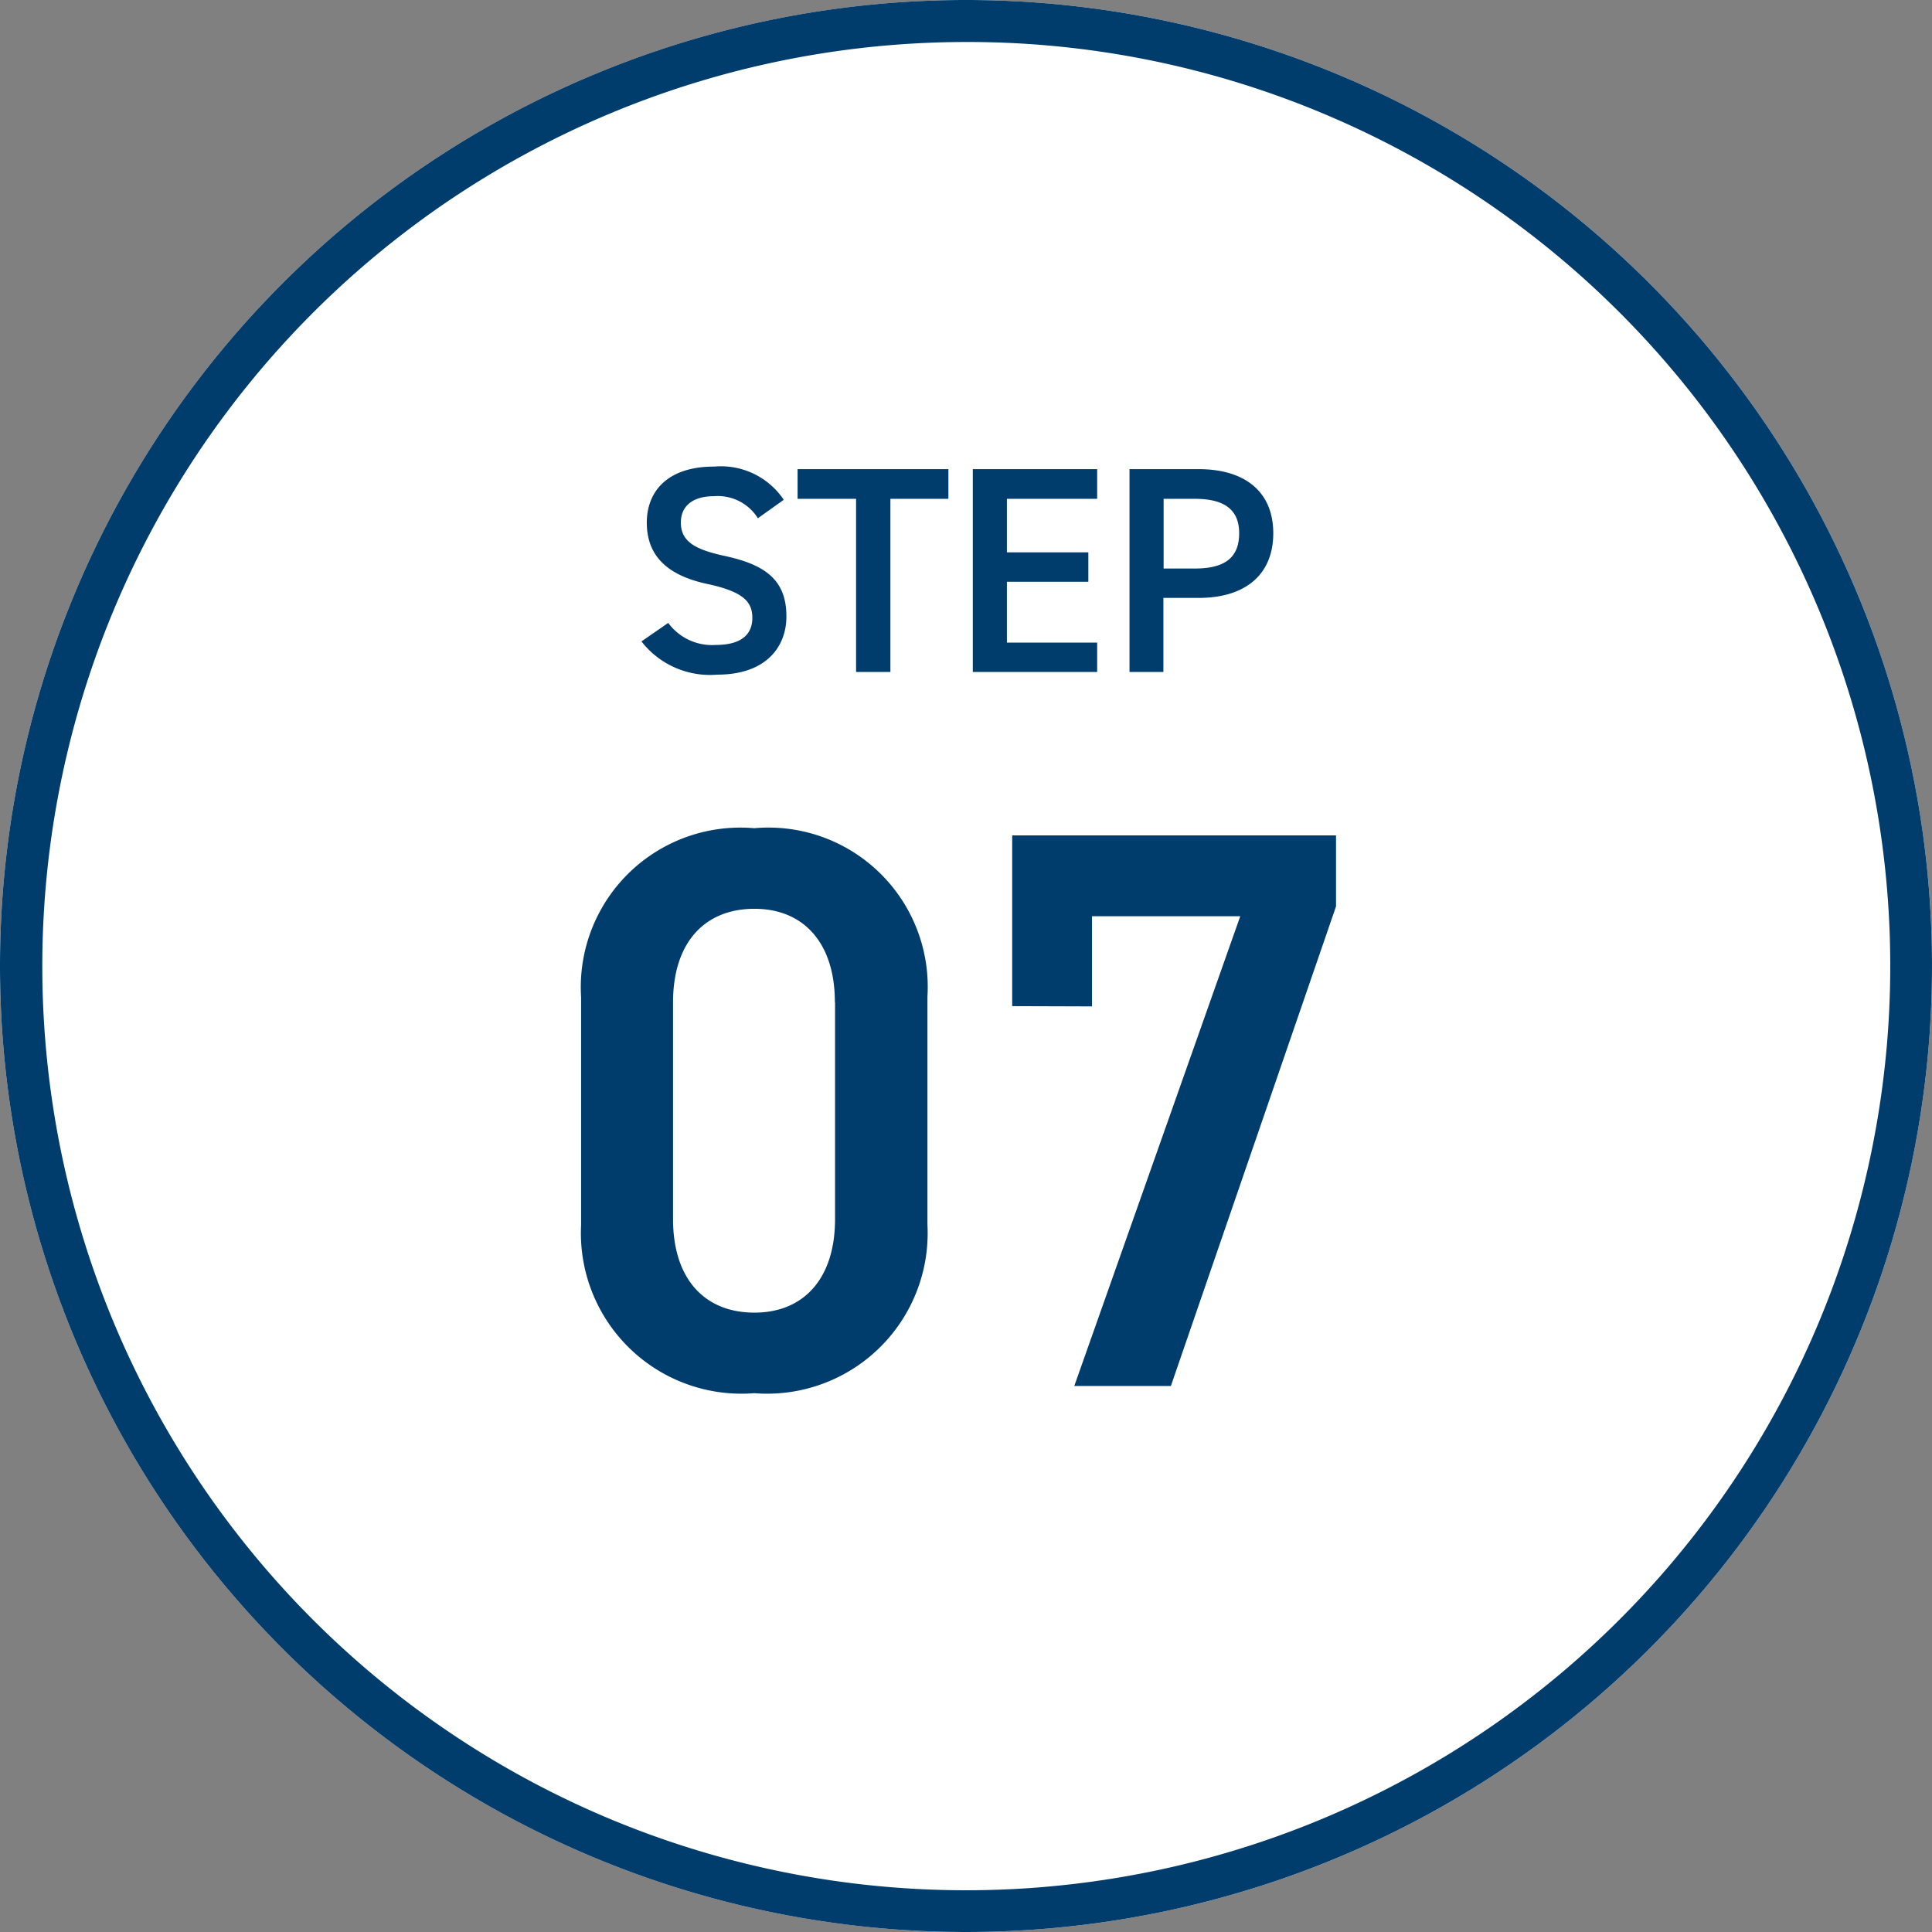
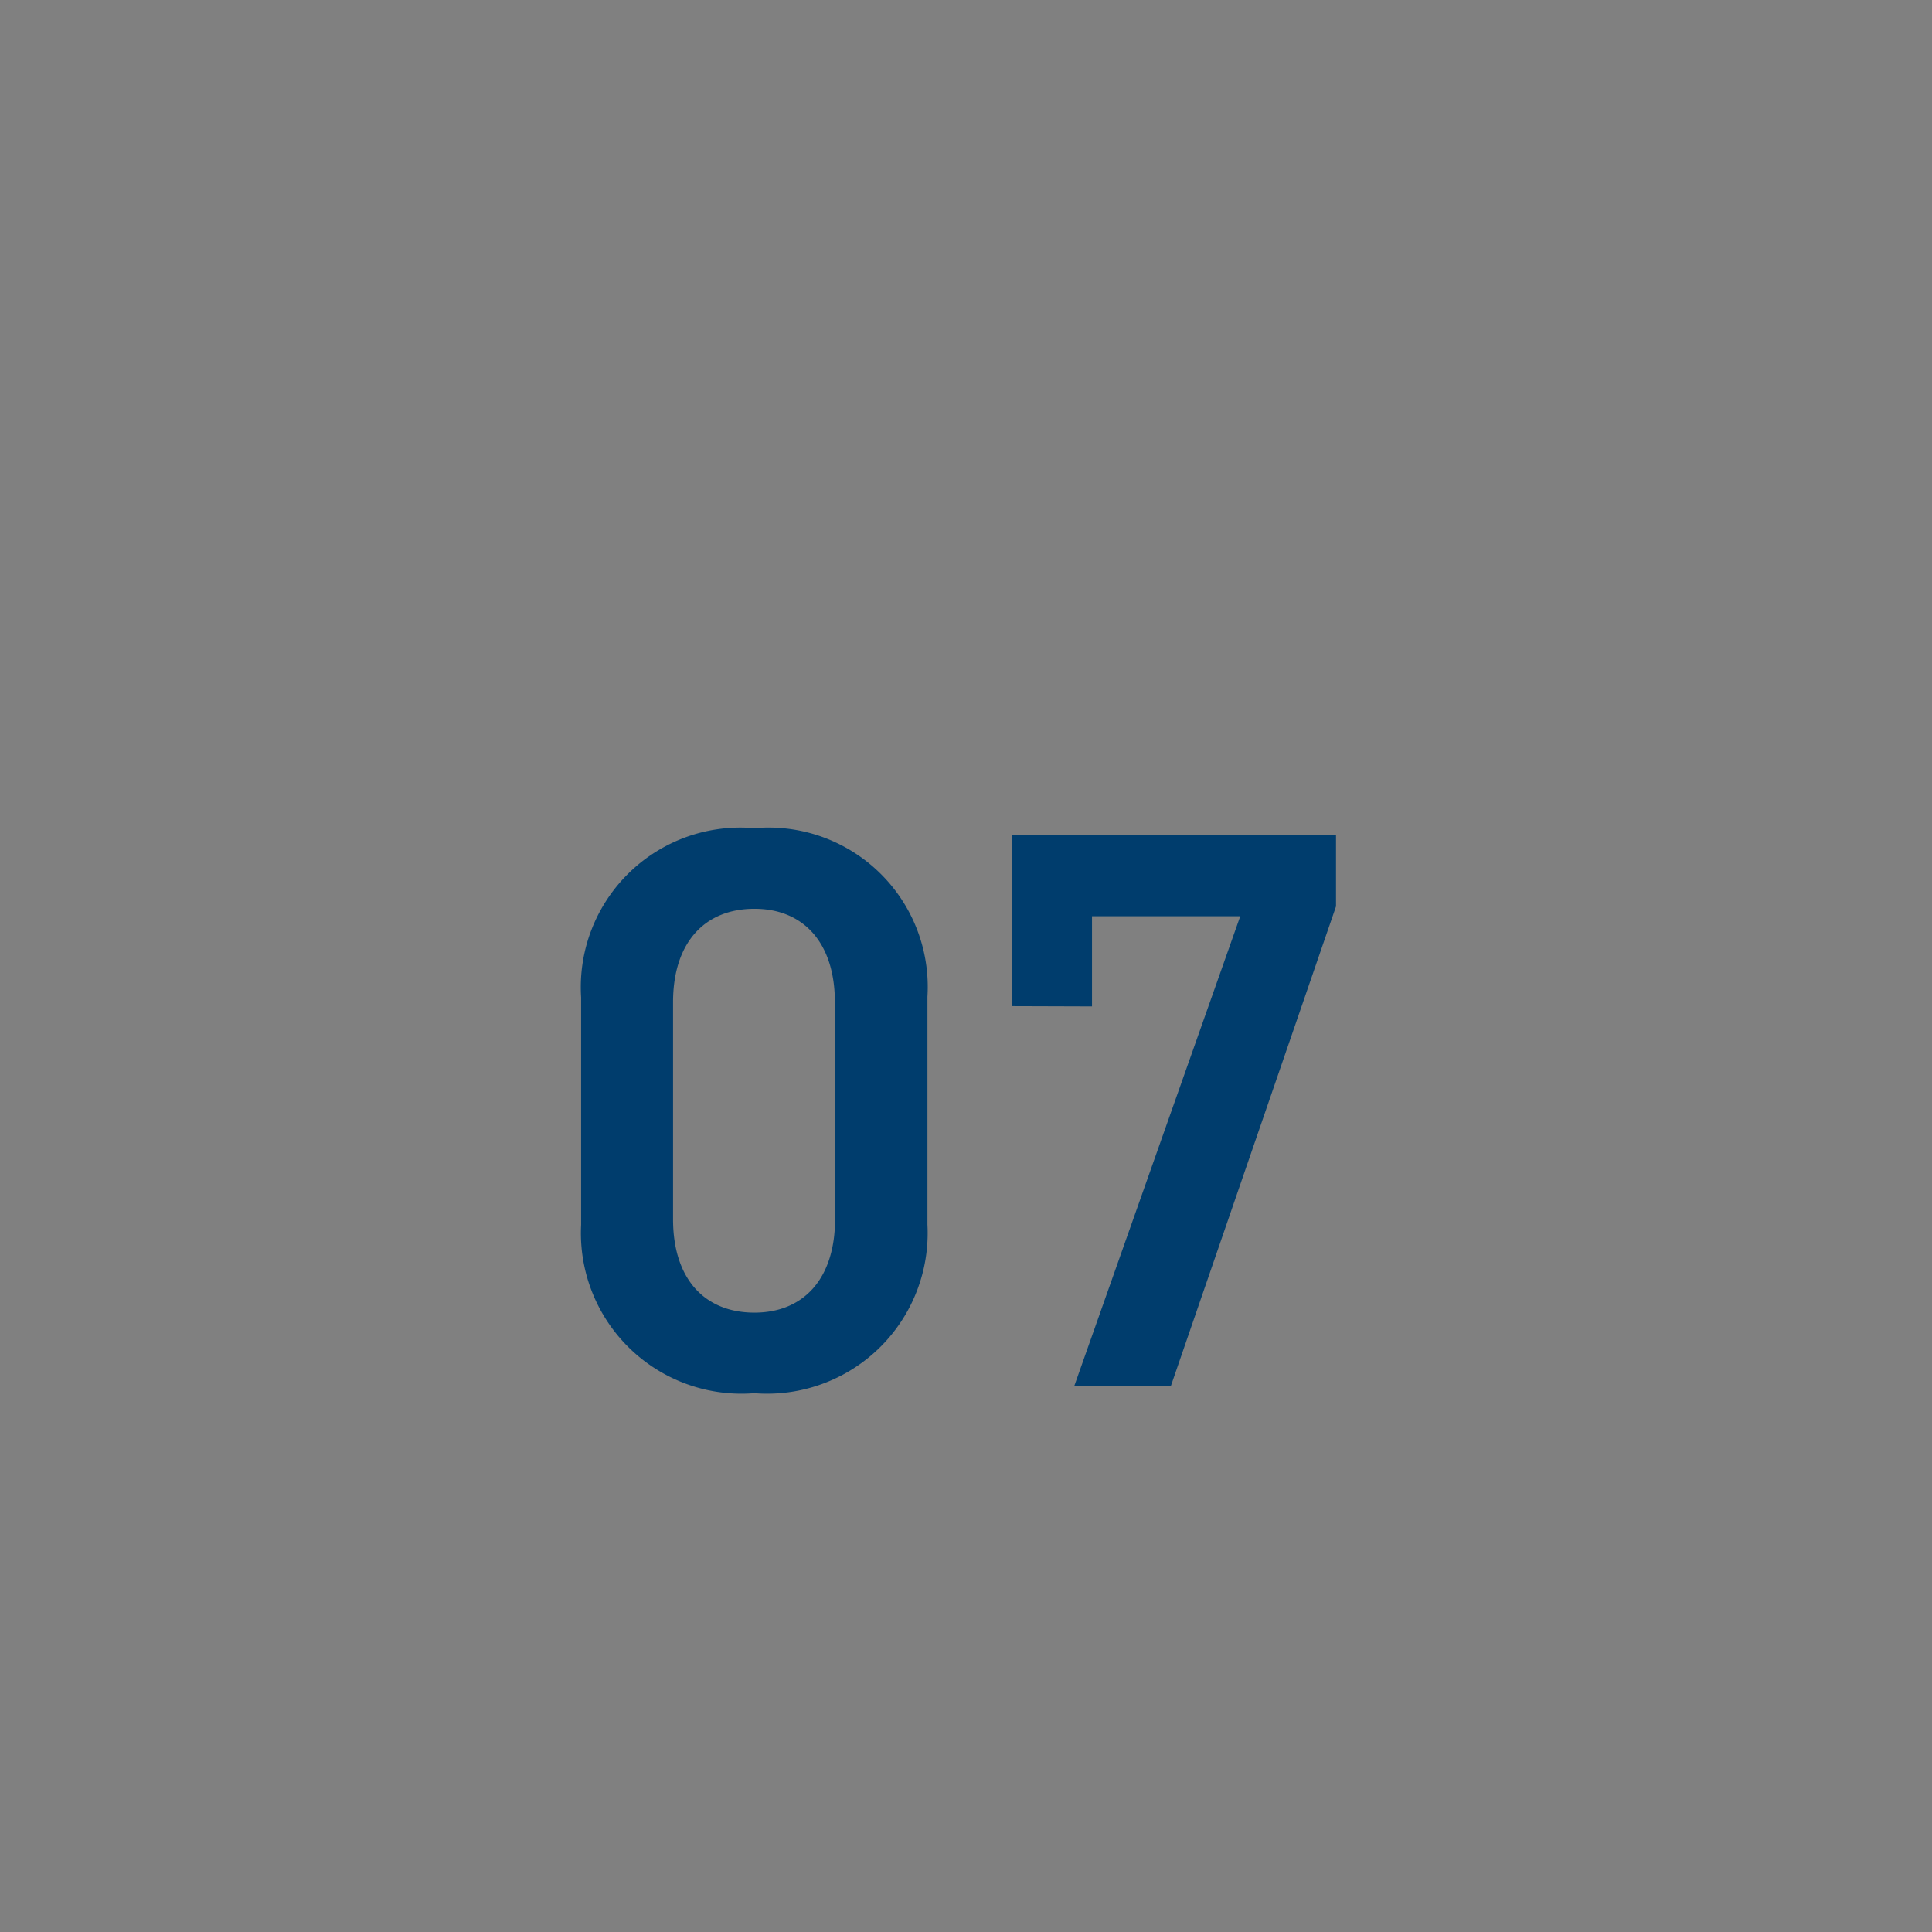
<svg xmlns="http://www.w3.org/2000/svg" id="グループ_423" data-name="グループ 423" width="46" height="46" viewBox="0 0 46 46">
  <rect x="0" y="0" width="46" height="46" fill="#808080" stroke="none" />
-   <circle id="楕円形_9" data-name="楕円形 9" cx="23" cy="23" r="23" fill="#fff" />
-   <path id="楕円形_9_-_アウトライン" data-name="楕円形 9 - アウトライン" d="M23,1a22.006,22.006,0,0,0-8.563,42.272A22.006,22.006,0,0,0,31.563,2.728,21.861,21.861,0,0,0,23,1m0-1A23,23,0,1,1,0,23,23,23,0,0,1,23,0Z" fill="#003d6d" />
  <g id="グループ_151" data-name="グループ 151" transform="translate(13 9)">
-     <path id="パス_390" data-name="パス 390" d="M3.661-4.1a1.8,1.8,0,0,0-1.652-.791C.875-4.893.4-4.284.4-3.556c0,.819.525,1.267,1.456,1.463.84.182,1.057.42,1.057.805,0,.35-.21.644-.875.644A1.293,1.293,0,0,1,.91-1.169L.273-.728A2.066,2.066,0,0,0,2.079.063C3.241.063,3.724-.6,3.724-1.323c0-.868-.5-1.232-1.477-1.442-.672-.147-1.036-.329-1.036-.791,0-.406.294-.63.791-.63a1.126,1.126,0,0,1,1.043.525ZM3.99-4.83v.707H5.383V0H6.2V-4.123H7.581V-4.83Zm4.172,0V0h2.961V-.7H8.974V-2.149h1.939v-.7H8.974V-4.123h2.149V-4.83Zm5.376,3.066c1.12,0,1.778-.56,1.778-1.54S14.651-4.83,13.538-4.83H11.893V0H12.7V-1.764Zm-.833-.7V-4.123h.749c.742,0,1.05.294,1.05.819,0,.553-.308.84-1.05.84Z" transform="translate(2 7)" fill="#003d6d" />
    <path id="パス_391" data-name="パス 391" d="M9.082-3.838V-9.272a3.793,3.793,0,0,0-4.123-4.009A3.8,3.8,0,0,0,.836-9.253v5.415A3.823,3.823,0,0,0,4.959.171,3.823,3.823,0,0,0,9.082-3.838Zm-2.2-5.3v5.168c0,1.406-.741,2.223-1.919,2.223-1.2,0-1.938-.817-1.938-2.223V-9.139c0-1.406.741-2.223,1.938-2.223C6.137-11.362,6.878-10.545,6.878-9.139Zm6.118.1v-2.147H16.53L12.578,0h2.3L18.81-11.419V-13.11H11.1v4.066Z" transform="translate(0 24)" fill="#003d6d" />
  </g>
</svg>